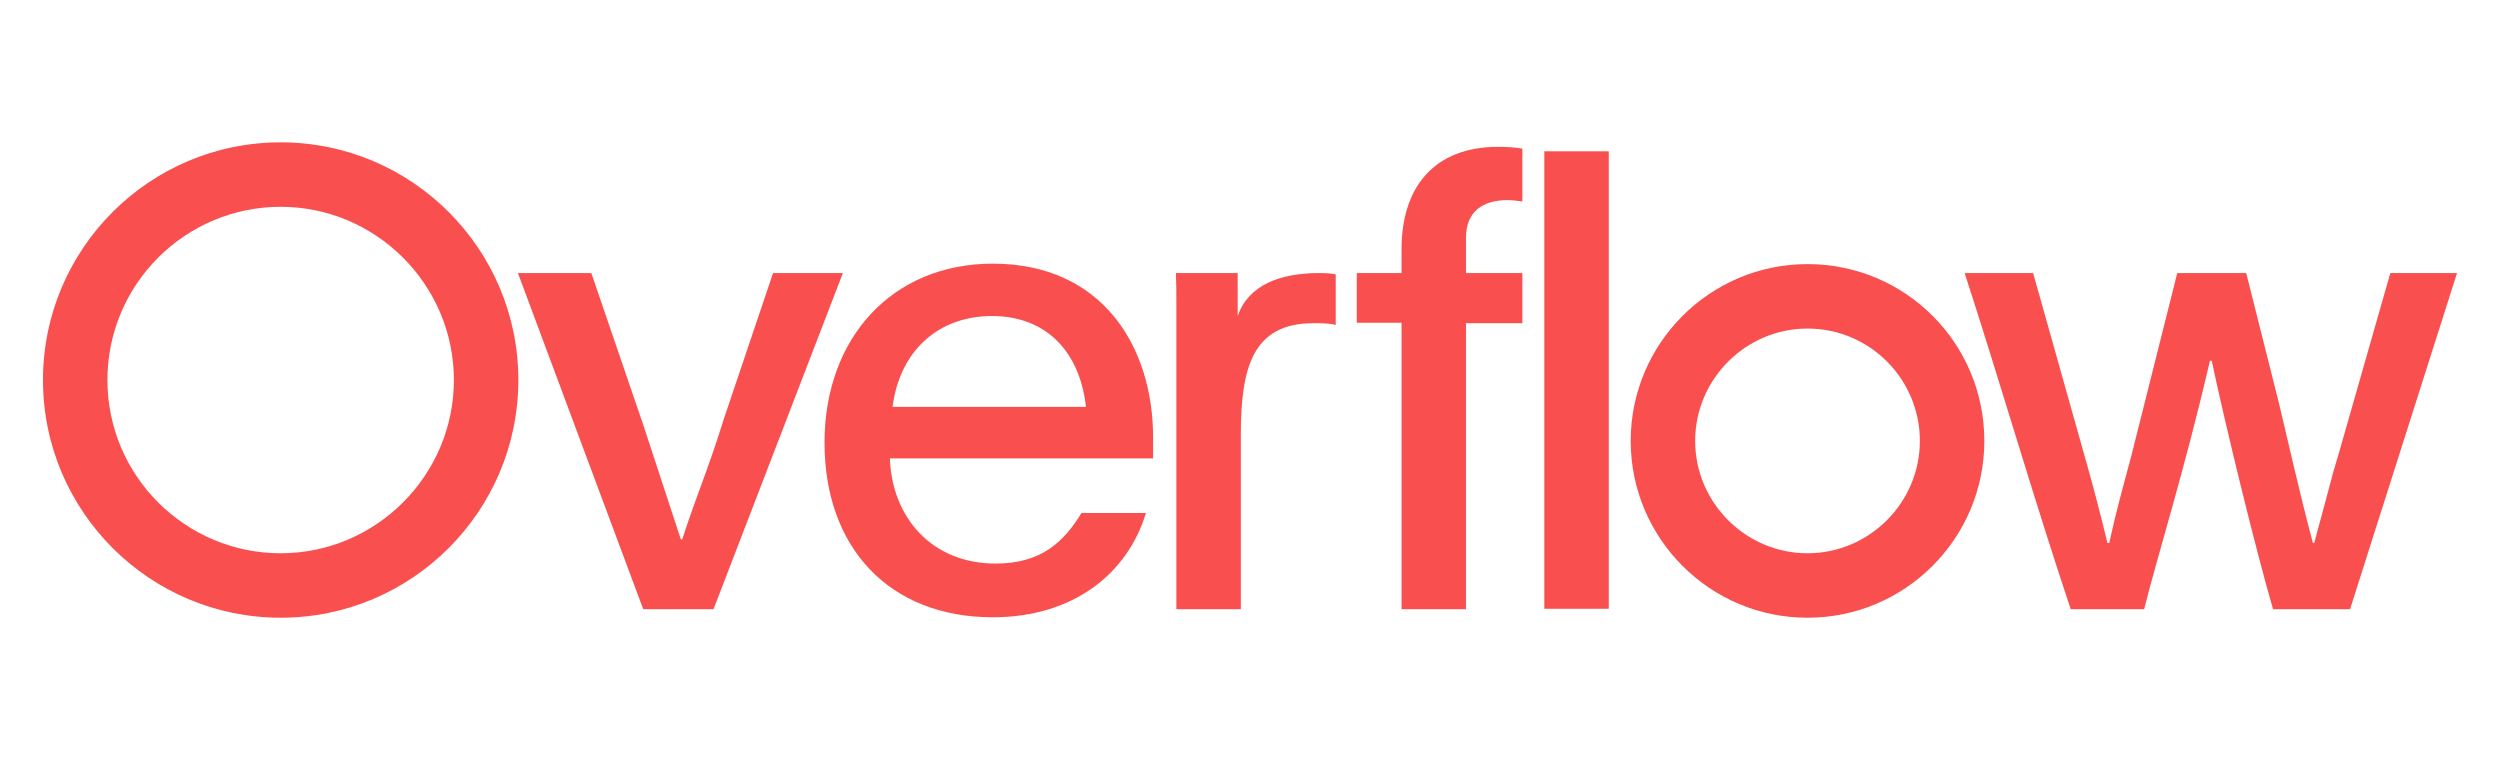
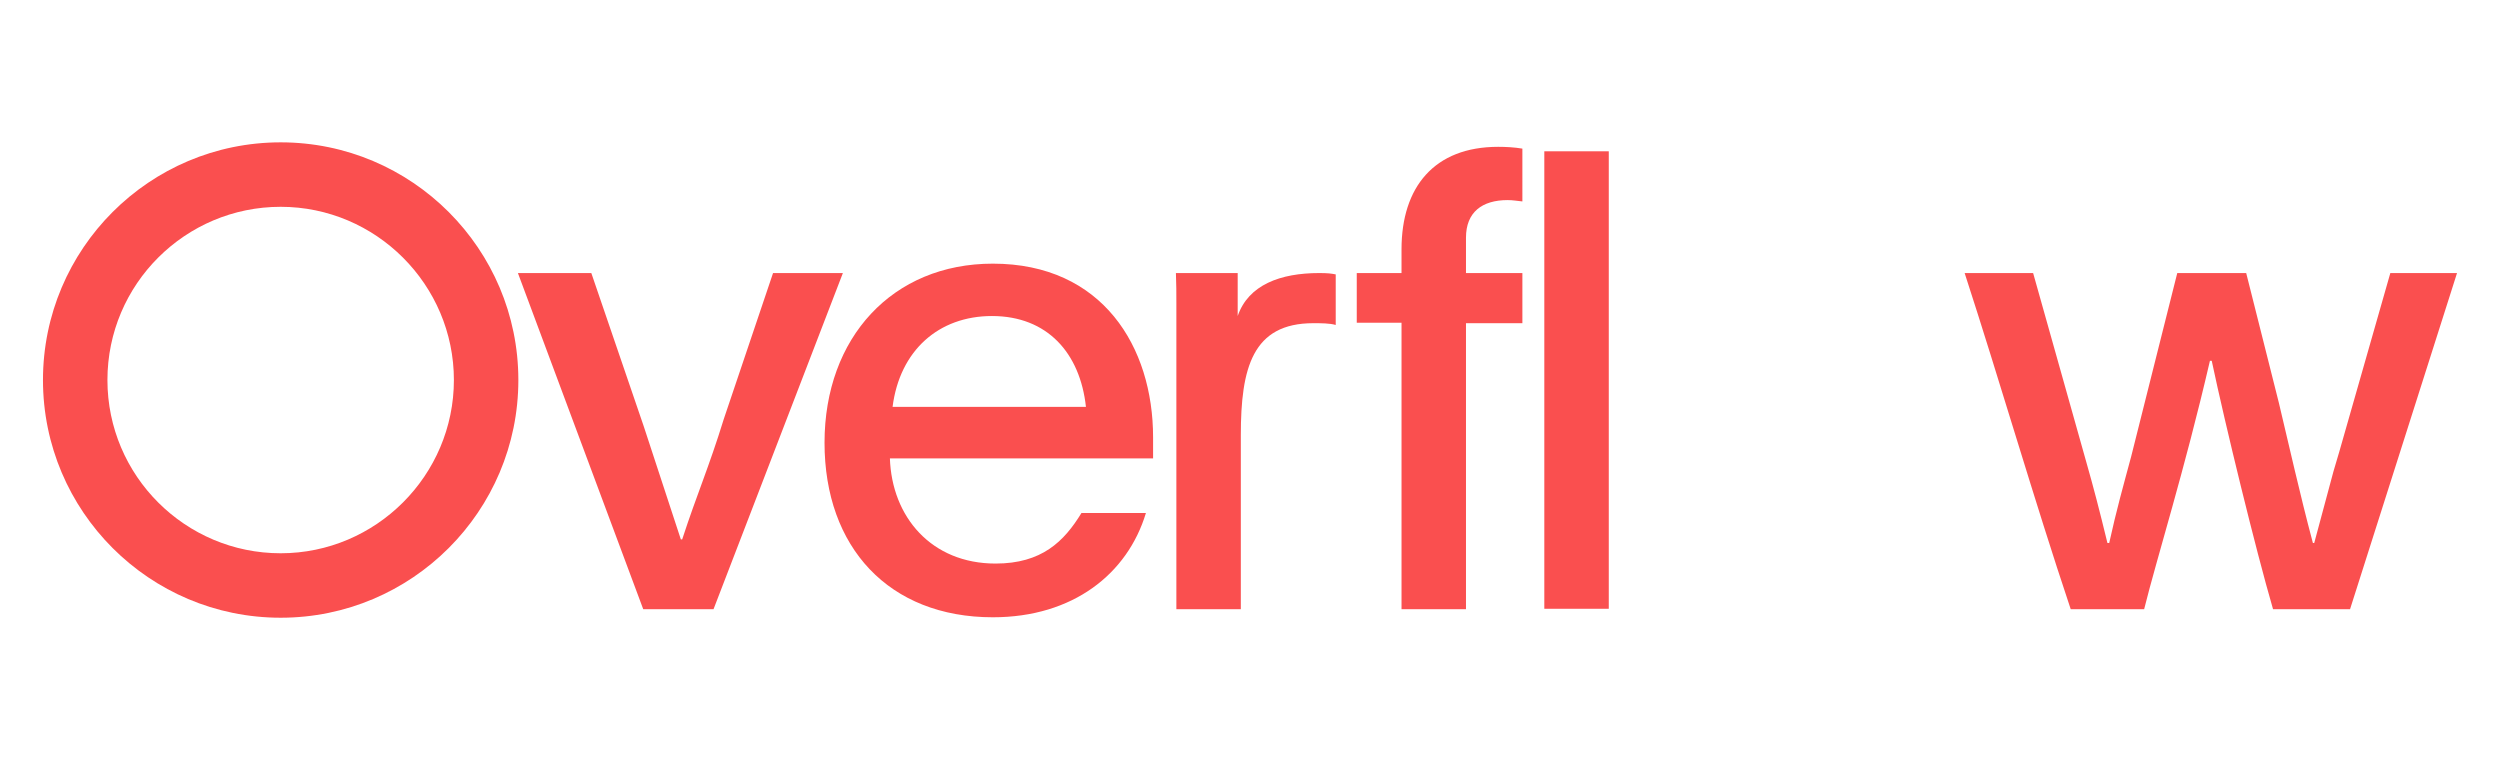
<svg xmlns="http://www.w3.org/2000/svg" version="1.1" id="Layer_1" x="0px" y="0px" viewBox="0 0 558.5 169.9" style="enable-background:new 0 0 558.5 169.9;" xml:space="preserve">
  <style type="text/css">
	.st0{fill:#FA4F4F;}
</style>
  <g>
    <g>
      <path class="st0" d="M143.7,136.1l-28-75.1h16.4l11.7,34.2l8.3,25.3h0.3c3.4-10.4,5.9-15.9,9.3-26.9l11-32.6h15.6l-28.9,75.1    H143.7z" />
    </g>
    <g>
      <path class="st0" d="M198.8,102.3c0.4,13.2,9.3,23.6,23.6,23.6c10.3,0,15.3-4.9,19.2-11.3H256c-4.1,13.6-16.3,23.3-34.2,23.3    c-23.2,0-37.6-15.6-37.6-39c0-23.5,15.2-40,37.6-40c24.5,0,35.8,18.6,35.8,38.8v4.7H198.8z M242.6,90.9c-1.3-12-8.6-20.3-21-20.3    c-11.9,0-20.6,7.7-22.2,20.3H242.6z" />
    </g>
    <g>
      <path class="st0" d="M276.5,61v9.6c2.4-7,9.6-9.6,18.2-9.6c1.9,0,2.7,0.1,3.7,0.3v11.3c-1.3-0.4-3.4-0.4-5-0.4    c-13.6,0-16.2,10-16.2,25v38.9h-14.4V67.7c0-2.1,0-4.4-0.1-6.7H276.5z" />
    </g>
    <g>
      <path class="st0" d="M313.1,72.1h-10V61h10v-5.3c0-13.9,7.3-22.9,21.6-22.9c1.7,0,3.6,0.1,5.4,0.4V45c-1.1-0.1-2.1-0.3-3.3-0.3    c-5.7,0-9.3,2.7-9.3,8.4V61h12.6v11.2h-12.6v63.9h-14.4V72.1z" />
    </g>
    <g>
      <path class="st0" d="M454.2,61l11.9,42.3c1.6,5.6,2.9,10.6,4.7,18h0.4c1.6-7.3,3.1-12.6,4.9-19.3l10.3-41h15.4l7.3,29    c2.3,9.6,4.6,20,7.6,31.3h0.3l4.3-16l1.3-4.4L534,61h14.9L525,136.1h-17.2c-3.9-13.4-10.7-41.3-13.7-55.5h-0.4    c-5.7,24.6-11.9,44.2-14.7,55.5h-16.4c-8.2-24.5-15.7-50.5-23.7-75.1H454.2z" />
    </g>
    <g>
      <rect x="345" y="33.8" class="st0" width="14.4" height="102.2" />
    </g>
    <g>
      <path class="st0" d="M62.7,46.2c21.3,0,38.7,17.4,38.7,38.7S84,123.6,62.7,123.6S24,106.3,24,84.9S41.4,46.2,62.7,46.2 M62.7,31.8    c-29.3,0-53.1,23.8-53.1,53.1s23.8,53.1,53.1,53.1c29.3,0,53.1-23.8,53.1-53.1S92,31.8,62.7,31.8L62.7,31.8z" />
    </g>
    <g>
      <g>
-         <path class="st0" d="M403.8,73.4c13.9,0,25.1,11.3,25.1,25.1s-11.3,25.1-25.1,25.1s-25.1-11.3-25.1-25.1S390,73.4,403.8,73.4      M403.8,59c-21.8,0-39.5,17.7-39.5,39.5s17.7,39.5,39.5,39.5s39.5-17.7,39.5-39.5S425.7,59,403.8,59L403.8,59z" />
-       </g>
+         </g>
    </g>
  </g>
</svg>